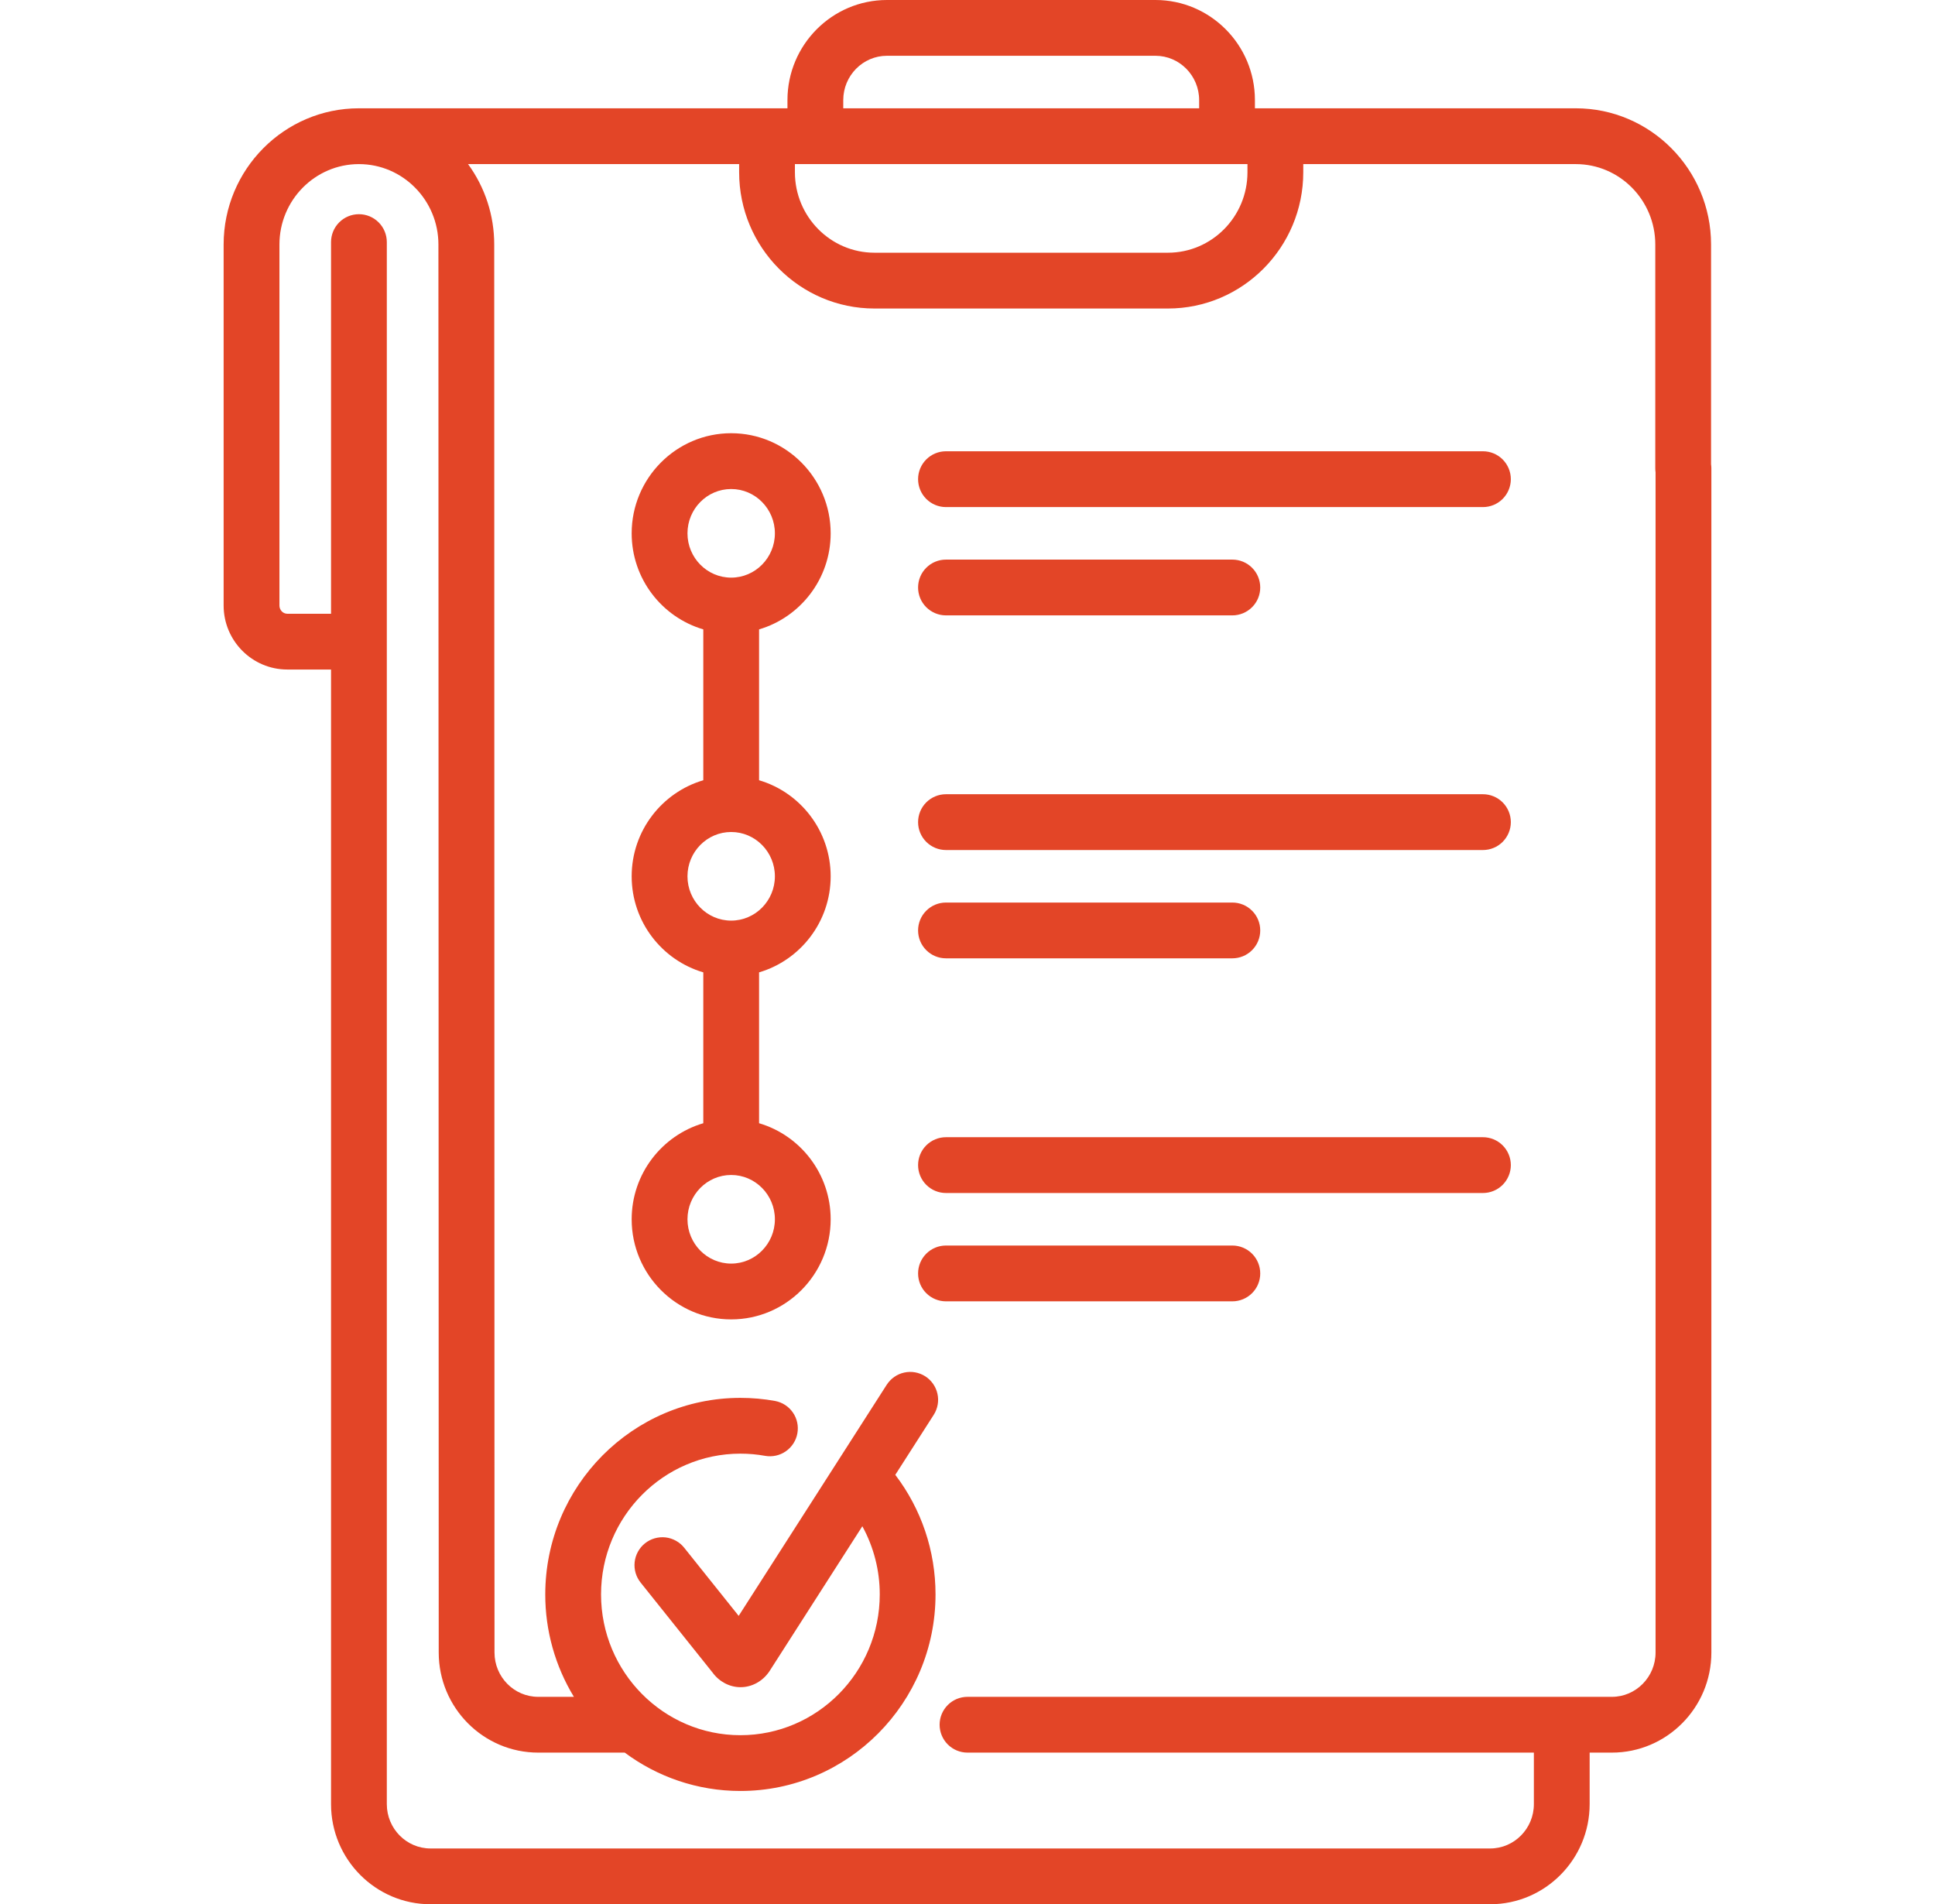
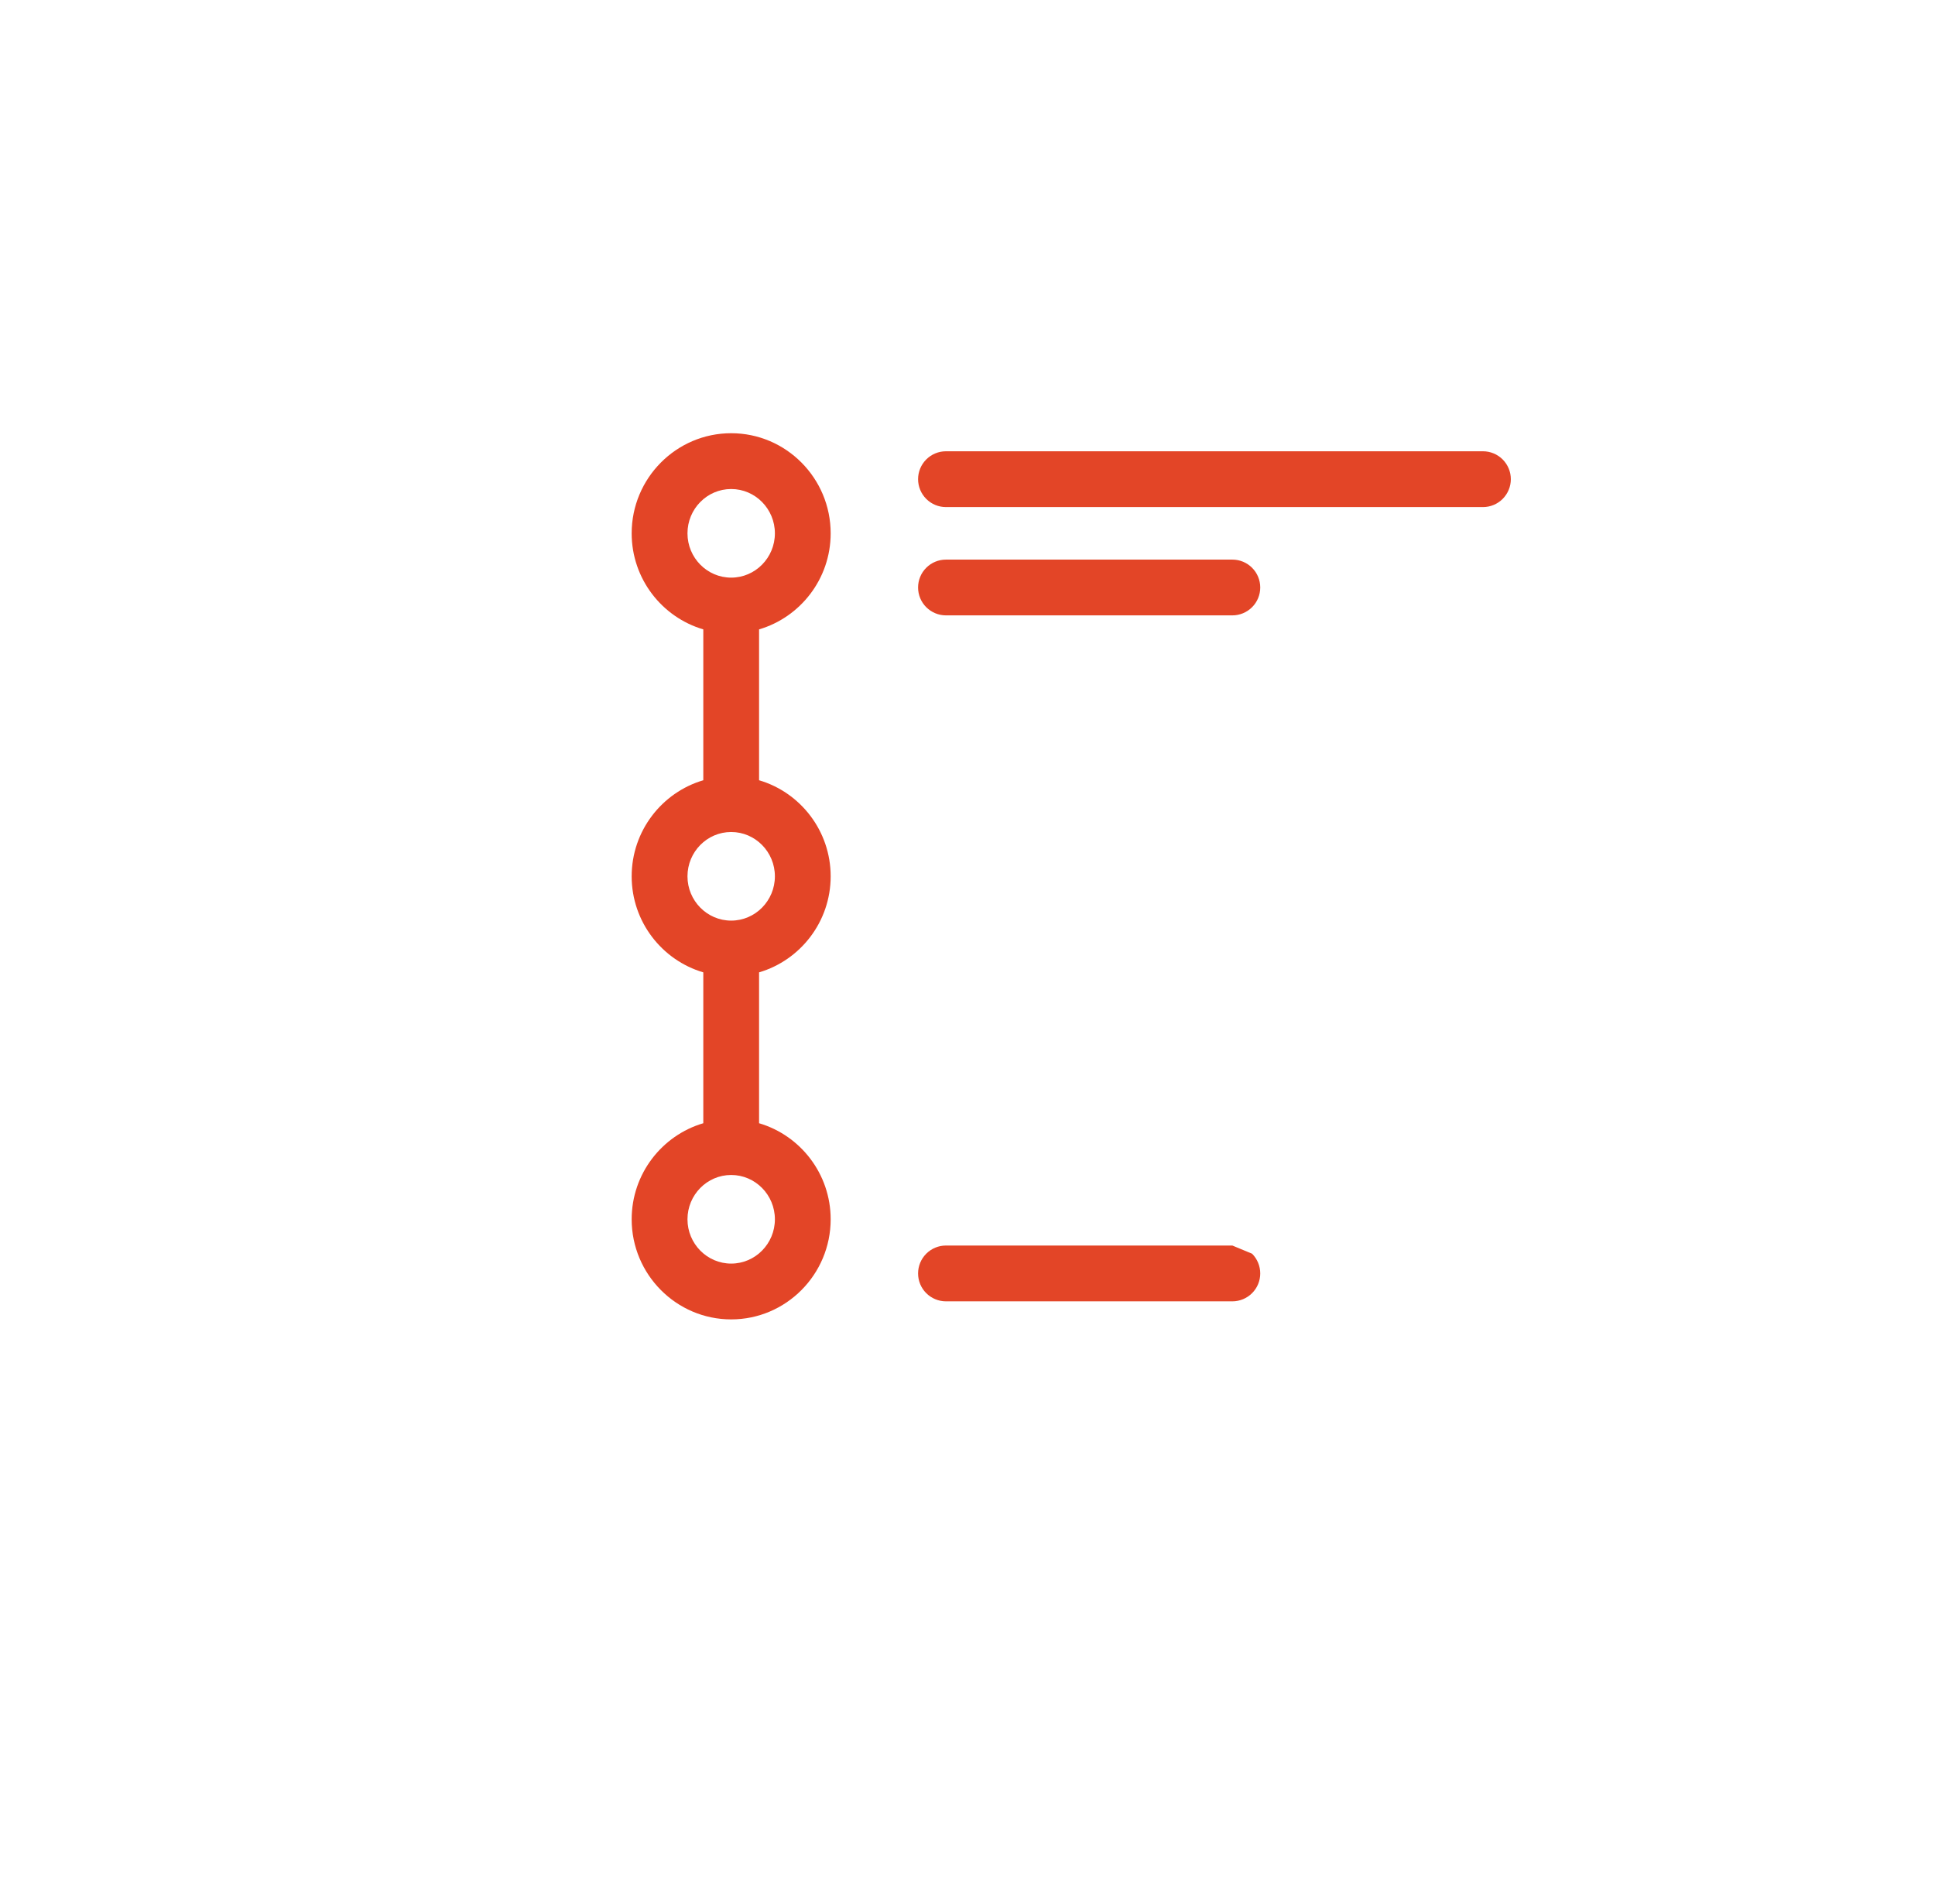
<svg xmlns="http://www.w3.org/2000/svg" width="63" height="62" viewBox="0 0 63 62" fill="none">
-   <path d="M27.045 17.365C27.045 15.568 25.592 14.105 23.806 14.105C22.02 14.105 20.566 15.568 20.566 17.365C20.566 18.845 21.552 20.096 22.898 20.492V25.404C21.552 25.8 20.566 27.052 20.566 28.532C20.566 30.011 21.552 31.263 22.898 31.659V36.571C21.552 36.967 20.566 38.219 20.566 39.699C20.566 41.495 22.02 42.958 23.806 42.958C25.592 42.958 27.045 41.495 27.045 39.699C27.045 38.219 26.059 36.967 24.714 36.571V31.659C26.059 31.263 27.045 30.011 27.045 28.532C27.045 27.052 26.059 25.8 24.714 25.404V20.492C26.059 20.096 27.045 18.845 27.045 17.365ZM25.229 39.699C25.229 40.494 24.59 41.141 23.806 41.141C23.021 41.141 22.383 40.494 22.383 39.699C22.383 38.903 23.021 38.256 23.806 38.256C24.59 38.256 25.229 38.903 25.229 39.699ZM25.229 28.532C25.229 29.327 24.59 29.974 23.806 29.974C23.021 29.974 22.383 29.327 22.383 28.532C22.383 27.736 23.021 27.089 23.806 27.089C24.59 27.089 25.229 27.736 25.229 28.532ZM23.806 18.807C23.021 18.807 22.383 18.16 22.383 17.365C22.383 16.569 23.021 15.922 23.806 15.922C24.59 15.922 25.229 16.569 25.229 17.365C25.229 18.16 24.59 18.807 23.806 18.807ZM40.123 40.553H30.799C30.558 40.553 30.327 40.649 30.157 40.819C29.986 40.99 29.891 41.221 29.891 41.462C29.891 41.703 29.986 41.934 30.157 42.104C30.327 42.274 30.558 42.37 30.799 42.37H40.123C40.364 42.37 40.595 42.274 40.765 42.104C40.936 41.934 41.031 41.703 41.031 41.462C41.031 41.221 40.936 40.99 40.765 40.819C40.595 40.649 40.364 40.553 40.123 40.553ZM48.282 14.693H30.799C30.558 14.693 30.327 14.789 30.157 14.959C29.986 15.13 29.891 15.361 29.891 15.601C29.891 15.842 29.986 16.073 30.157 16.244C30.327 16.414 30.558 16.51 30.799 16.51H48.282C48.523 16.51 48.754 16.414 48.924 16.244C49.094 16.073 49.19 15.842 49.19 15.601C49.19 15.361 49.094 15.13 48.924 14.959C48.754 14.789 48.523 14.693 48.282 14.693ZM30.799 20.036H40.123C40.364 20.036 40.595 19.94 40.765 19.77C40.936 19.6 41.031 19.369 41.031 19.128C41.031 18.887 40.936 18.656 40.765 18.486C40.595 18.315 40.364 18.22 40.123 18.22H30.799C30.558 18.22 30.327 18.315 30.157 18.486C29.986 18.656 29.891 18.887 29.891 19.128C29.891 19.369 29.986 19.6 30.157 19.77C30.327 19.94 30.558 20.036 30.799 20.036Z" fill="#E34527" />
-   <path d="M55.709 15.117V7.961C55.709 5.516 53.733 3.526 51.304 3.526H40.858V3.259C40.858 1.462 39.405 0 37.619 0H28.878C27.091 0 25.638 1.462 25.638 3.259V3.526H11.686C9.257 3.526 7.281 5.516 7.281 7.961V19.715C7.281 20.864 8.211 21.799 9.355 21.799H10.778V58.741C10.778 60.538 12.231 62 14.017 62H48.517C50.303 62 51.756 60.538 51.756 58.741V57.063H52.48C54.266 57.063 55.719 55.601 55.719 53.804V15.249C55.719 15.204 55.715 15.16 55.709 15.117ZM27.455 3.259C27.455 2.464 28.093 1.816 28.878 1.816H37.619C38.404 1.816 39.042 2.464 39.042 3.259V3.526H27.455V3.259ZM25.881 5.343H40.615V5.61C40.615 7.054 39.454 8.228 38.027 8.228H28.47C27.042 8.228 25.881 7.054 25.881 5.61V5.343ZM53.902 53.804C53.902 54.599 53.264 55.247 52.48 55.247H31.5C31.259 55.247 31.028 55.342 30.858 55.513C30.688 55.683 30.592 55.914 30.592 56.155C30.592 56.396 30.688 56.627 30.858 56.797C31.028 56.967 31.259 57.063 31.5 57.063H49.94V58.741C49.94 59.536 49.301 60.184 48.517 60.184H14.017C13.232 60.184 12.594 59.536 12.594 58.741V7.883C12.594 7.642 12.499 7.411 12.328 7.24C12.158 7.07 11.927 6.974 11.686 6.974C11.445 6.974 11.214 7.07 11.044 7.24C10.873 7.411 10.778 7.642 10.778 7.883V19.983H9.355C9.213 19.983 9.098 19.863 9.098 19.715V7.961C9.098 6.517 10.259 5.343 11.686 5.343C13.113 5.343 14.274 6.517 14.274 7.961L14.284 53.805C14.284 55.601 15.737 57.063 17.523 57.063H20.34C21.395 57.847 22.698 58.312 24.106 58.312C27.609 58.312 30.459 55.441 30.459 51.912C30.459 50.494 29.997 49.132 29.149 48.019L30.4 46.066C30.464 45.965 30.508 45.853 30.529 45.736C30.55 45.618 30.548 45.498 30.522 45.382C30.497 45.265 30.448 45.155 30.38 45.057C30.312 44.959 30.225 44.875 30.125 44.811C30.024 44.747 29.912 44.703 29.795 44.682C29.678 44.661 29.557 44.663 29.441 44.689C29.324 44.714 29.214 44.762 29.116 44.831C29.018 44.899 28.935 44.986 28.87 45.086L24.05 52.611L22.28 50.397C22.206 50.303 22.114 50.224 22.009 50.166C21.904 50.107 21.789 50.07 21.67 50.056C21.551 50.043 21.431 50.053 21.315 50.086C21.2 50.119 21.093 50.174 20.999 50.249C20.905 50.324 20.828 50.417 20.77 50.522C20.712 50.627 20.676 50.742 20.663 50.861C20.65 50.981 20.661 51.101 20.695 51.216C20.729 51.331 20.786 51.438 20.861 51.531L23.2 54.457C23.417 54.754 23.752 54.931 24.105 54.933H24.111C24.477 54.933 24.825 54.744 25.042 54.428C25.048 54.42 25.053 54.412 25.058 54.404L28.076 49.693C28.449 50.373 28.644 51.137 28.643 51.912C28.643 54.44 26.608 56.496 24.106 56.496C21.604 56.496 19.569 54.44 19.569 51.912C19.569 49.385 21.604 47.329 24.106 47.329C24.377 47.329 24.649 47.353 24.913 47.401C25.149 47.442 25.392 47.388 25.588 47.25C25.784 47.113 25.919 46.904 25.961 46.668C26.004 46.432 25.952 46.189 25.816 45.992C25.681 45.794 25.473 45.659 25.237 45.614C24.864 45.546 24.485 45.513 24.106 45.513C20.603 45.513 17.753 48.383 17.753 51.913C17.751 53.089 18.074 54.242 18.685 55.247H17.523C16.738 55.247 16.1 54.6 16.1 53.804L16.091 7.961C16.092 7.02 15.794 6.103 15.239 5.343H24.065V5.61C24.065 8.055 26.041 10.045 28.47 10.045H38.027C40.456 10.045 42.432 8.055 42.432 5.61V5.343H51.304C52.731 5.343 53.893 6.517 53.893 7.961V15.249C53.893 15.293 53.896 15.338 53.902 15.38V53.804Z" fill="#E34527" />
-   <path d="M48.282 37.026H30.799C30.558 37.026 30.327 37.122 30.157 37.292C29.986 37.462 29.891 37.694 29.891 37.934C29.891 38.175 29.986 38.406 30.157 38.577C30.327 38.747 30.558 38.843 30.799 38.843H48.282C48.523 38.843 48.754 38.747 48.924 38.577C49.094 38.406 49.19 38.175 49.19 37.934C49.19 37.694 49.094 37.462 48.924 37.292C48.754 37.122 48.523 37.026 48.282 37.026ZM30.799 31.202H40.123C40.364 31.202 40.595 31.107 40.765 30.936C40.936 30.766 41.031 30.535 41.031 30.294C41.031 30.053 40.936 29.822 40.765 29.652C40.595 29.481 40.364 29.386 40.123 29.386H30.799C30.558 29.386 30.327 29.481 30.157 29.652C29.986 29.822 29.891 30.053 29.891 30.294C29.891 30.535 29.986 30.766 30.157 30.936C30.327 31.107 30.558 31.202 30.799 31.202ZM48.282 25.859H30.799C30.558 25.859 30.327 25.955 30.157 26.125C29.986 26.296 29.891 26.527 29.891 26.768C29.891 27.008 29.986 27.239 30.157 27.41C30.327 27.58 30.558 27.676 30.799 27.676H48.282C48.523 27.676 48.754 27.58 48.924 27.41C49.094 27.239 49.19 27.008 49.19 26.768C49.19 26.527 49.094 26.296 48.924 26.125C48.754 25.955 48.523 25.859 48.282 25.859Z" fill="#E34527" />
+   <path d="M27.045 17.365C27.045 15.568 25.592 14.105 23.806 14.105C22.02 14.105 20.566 15.568 20.566 17.365C20.566 18.845 21.552 20.096 22.898 20.492V25.404C21.552 25.8 20.566 27.052 20.566 28.532C20.566 30.011 21.552 31.263 22.898 31.659V36.571C21.552 36.967 20.566 38.219 20.566 39.699C20.566 41.495 22.02 42.958 23.806 42.958C25.592 42.958 27.045 41.495 27.045 39.699C27.045 38.219 26.059 36.967 24.714 36.571V31.659C26.059 31.263 27.045 30.011 27.045 28.532C27.045 27.052 26.059 25.8 24.714 25.404V20.492C26.059 20.096 27.045 18.845 27.045 17.365ZM25.229 39.699C25.229 40.494 24.59 41.141 23.806 41.141C23.021 41.141 22.383 40.494 22.383 39.699C22.383 38.903 23.021 38.256 23.806 38.256C24.59 38.256 25.229 38.903 25.229 39.699ZM25.229 28.532C25.229 29.327 24.59 29.974 23.806 29.974C23.021 29.974 22.383 29.327 22.383 28.532C22.383 27.736 23.021 27.089 23.806 27.089C24.59 27.089 25.229 27.736 25.229 28.532ZM23.806 18.807C23.021 18.807 22.383 18.16 22.383 17.365C22.383 16.569 23.021 15.922 23.806 15.922C24.59 15.922 25.229 16.569 25.229 17.365C25.229 18.16 24.59 18.807 23.806 18.807ZM40.123 40.553H30.799C30.558 40.553 30.327 40.649 30.157 40.819C29.986 40.99 29.891 41.221 29.891 41.462C29.891 41.703 29.986 41.934 30.157 42.104C30.327 42.274 30.558 42.37 30.799 42.37H40.123C40.364 42.37 40.595 42.274 40.765 42.104C40.936 41.934 41.031 41.703 41.031 41.462C41.031 41.221 40.936 40.99 40.765 40.819ZM48.282 14.693H30.799C30.558 14.693 30.327 14.789 30.157 14.959C29.986 15.13 29.891 15.361 29.891 15.601C29.891 15.842 29.986 16.073 30.157 16.244C30.327 16.414 30.558 16.51 30.799 16.51H48.282C48.523 16.51 48.754 16.414 48.924 16.244C49.094 16.073 49.19 15.842 49.19 15.601C49.19 15.361 49.094 15.13 48.924 14.959C48.754 14.789 48.523 14.693 48.282 14.693ZM30.799 20.036H40.123C40.364 20.036 40.595 19.94 40.765 19.77C40.936 19.6 41.031 19.369 41.031 19.128C41.031 18.887 40.936 18.656 40.765 18.486C40.595 18.315 40.364 18.22 40.123 18.22H30.799C30.558 18.22 30.327 18.315 30.157 18.486C29.986 18.656 29.891 18.887 29.891 19.128C29.891 19.369 29.986 19.6 30.157 19.77C30.327 19.94 30.558 20.036 30.799 20.036Z" fill="#E34527" />
</svg>